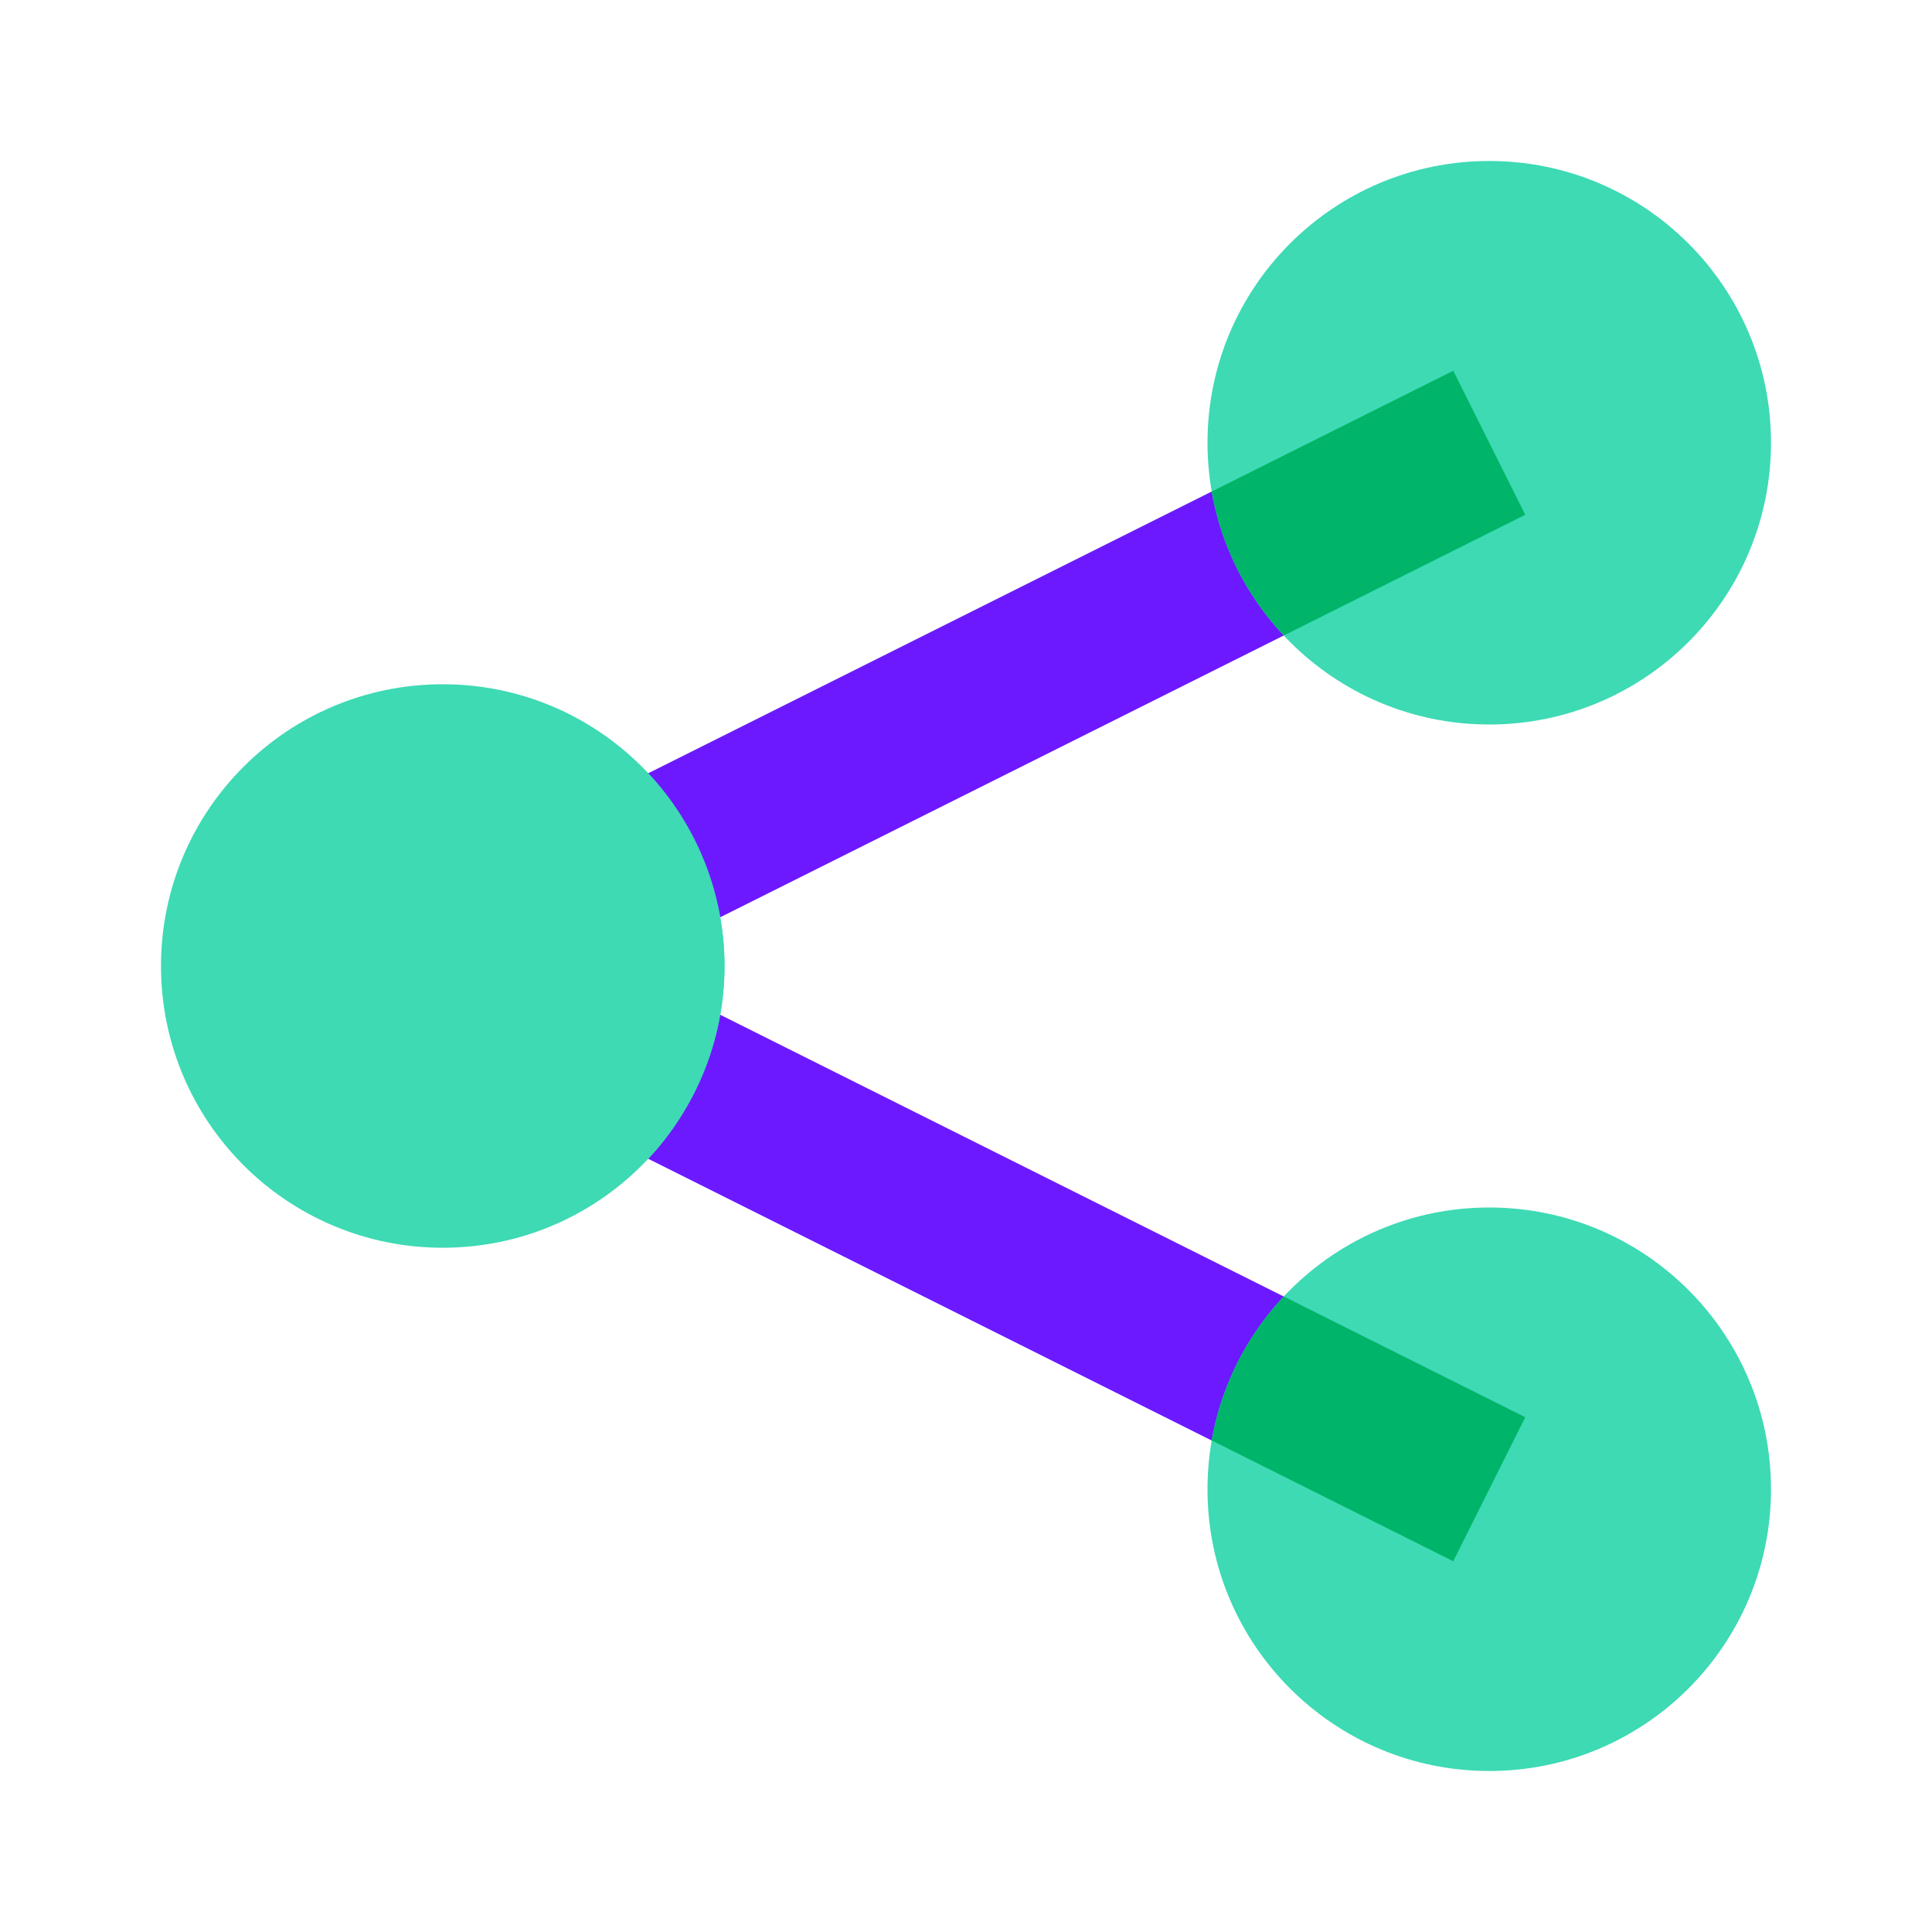
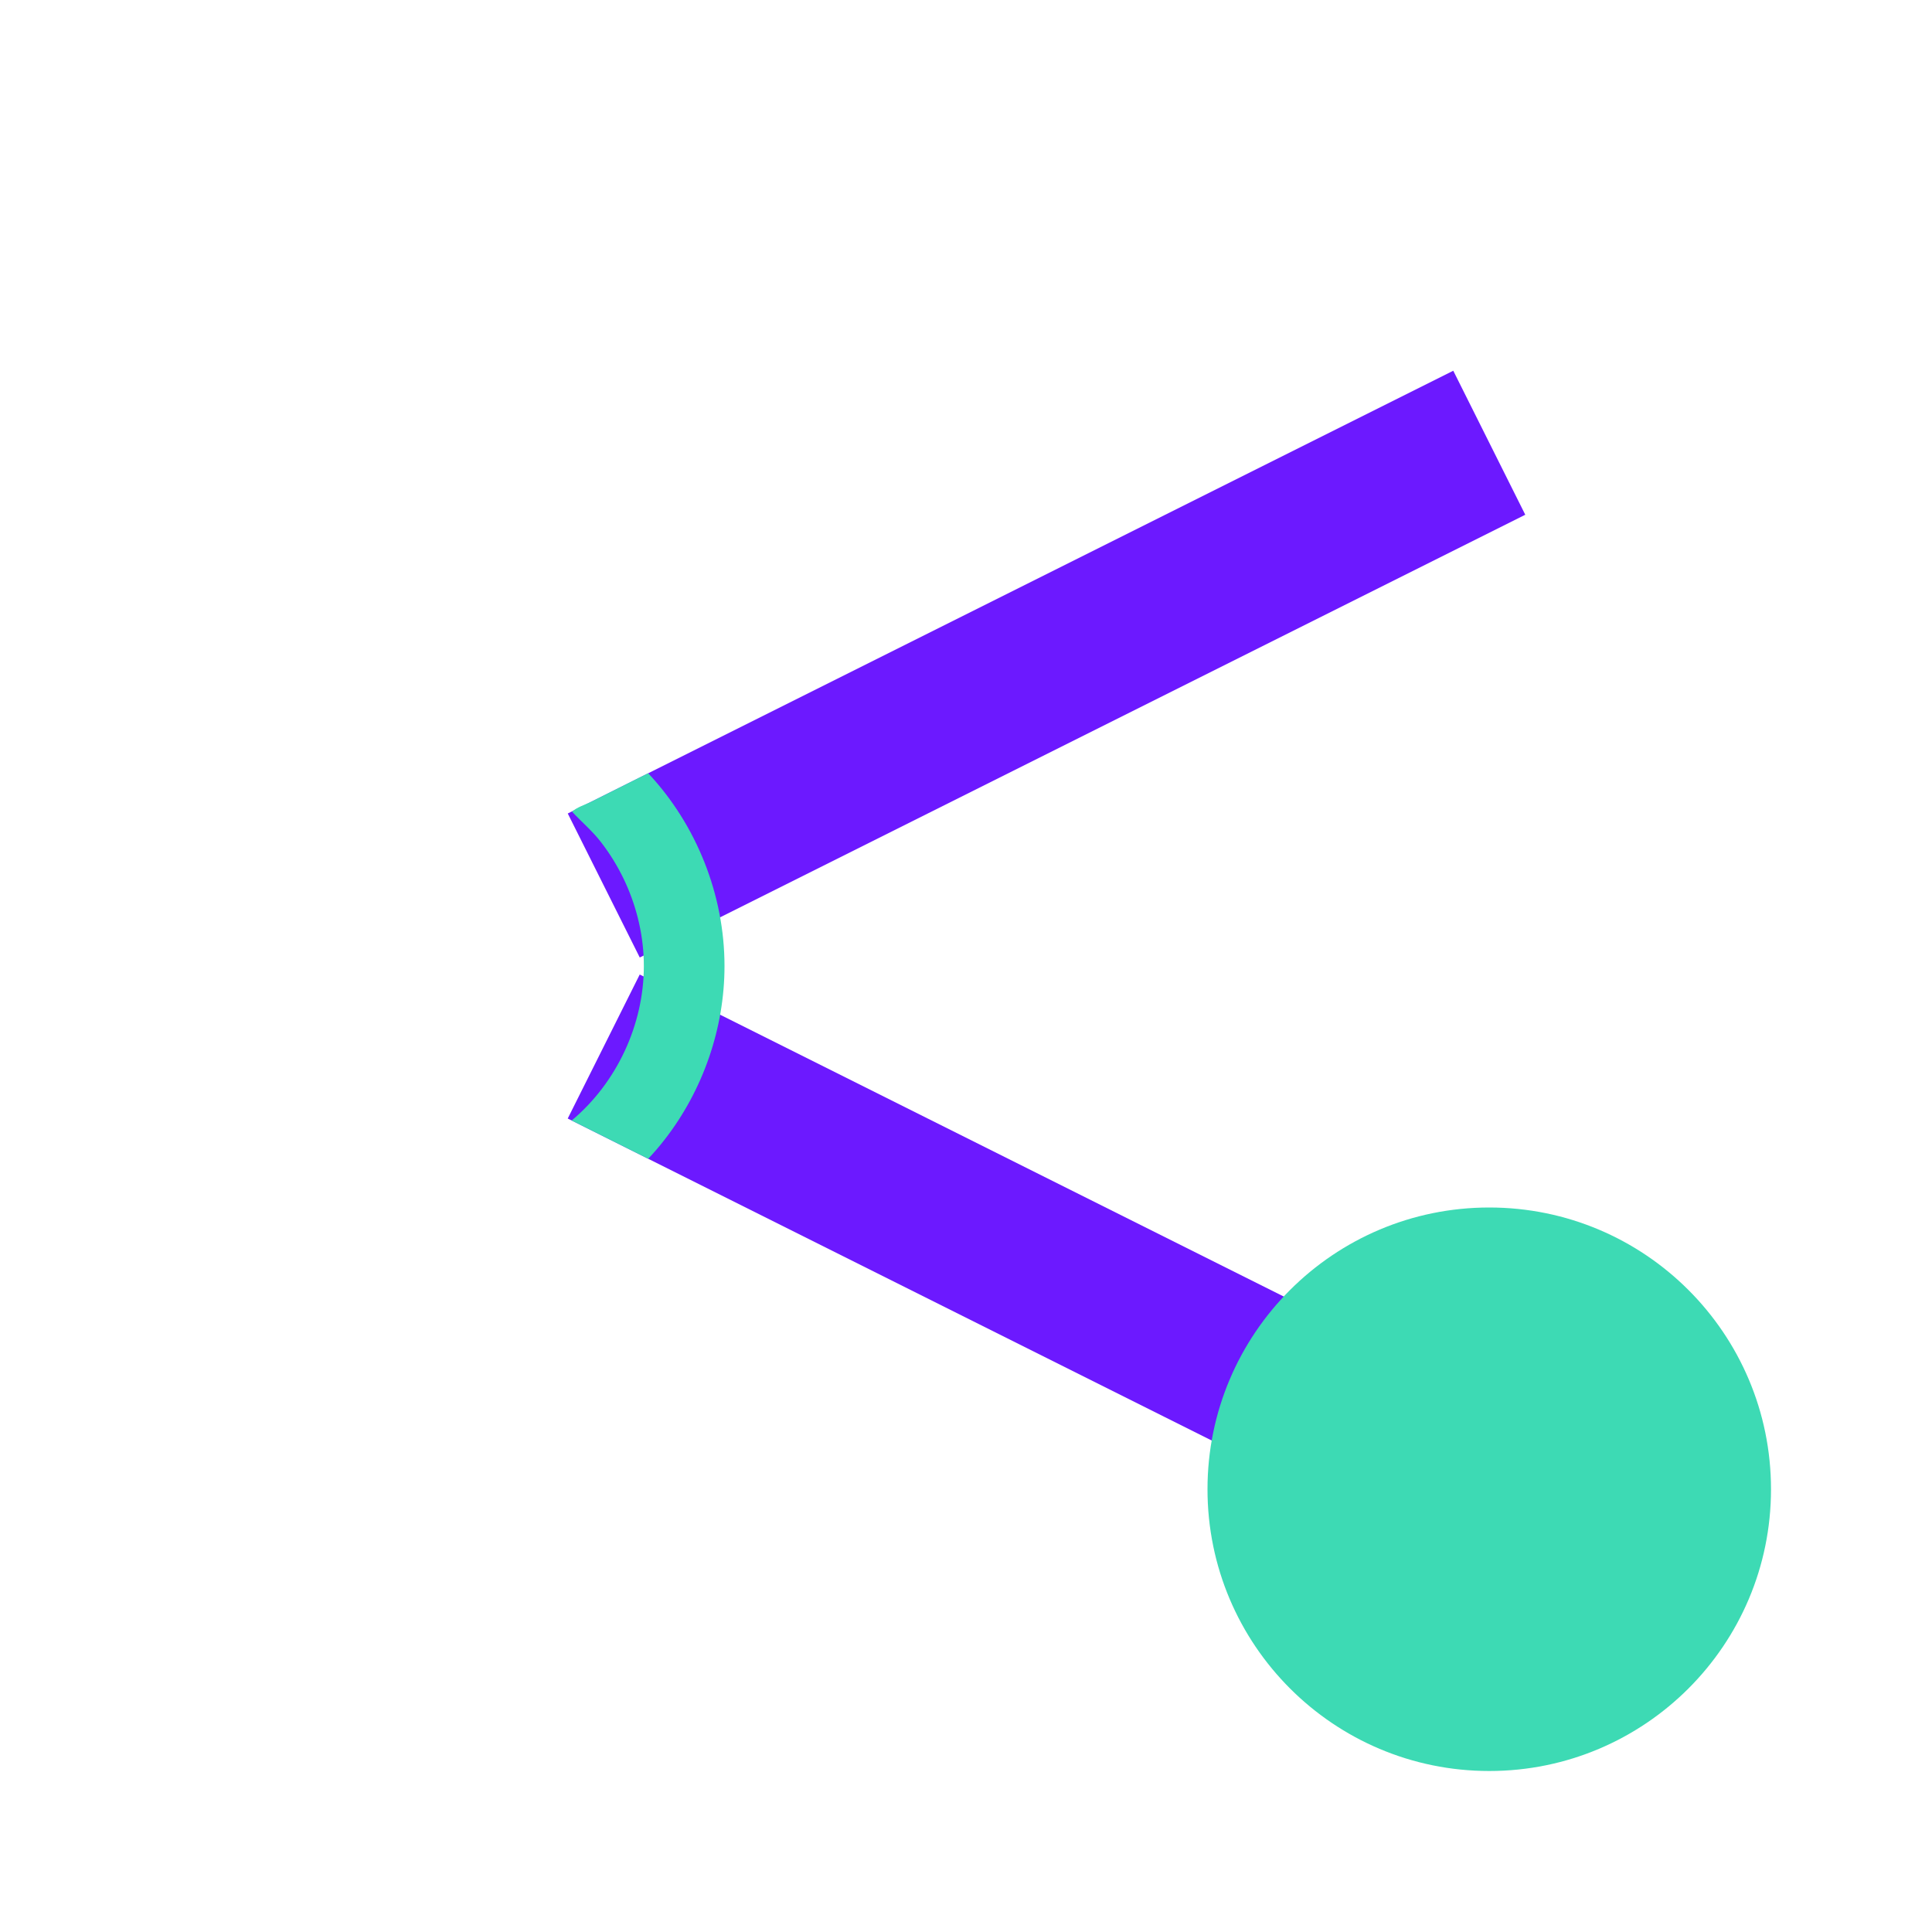
<svg xmlns="http://www.w3.org/2000/svg" viewBox="0 0 48 48" width="480px" height="480px">
  <rect width="24.597" height="4" x="13.702" y="14.5" fill="#6c19ff" transform="rotate(-26.565 26 16.5)" />
  <rect width="4" height="24.597" x="24" y="19.202" fill="#6c19ff" transform="rotate(-63.435 26 31.501)" />
-   <circle cx="11" cy="24" r="7" fill="#3ddab4" />
  <circle cx="37" cy="37" r="7" fill="#3ddab4" />
-   <circle cx="37" cy="11" r="7" fill="#3ddab4" />
-   <path fill="#00b569" d="M30.105,12.211c0.239,1.371,0.877,2.605,1.79,3.578l6-3l-1.789-3.578L30.105,12.211z" />
-   <path fill="#00b569" d="M30.105,35.789l6.001,3l1.789-3.578l-6-3C30.982,33.184,30.344,34.418,30.105,35.789z" />
  <path fill="#3ddab4" d="M16.515,28.31C17.464,27.089,18.001,25.548,18,24c0-1.759-0.693-3.508-1.897-4.79 c-0.317,0.159-0.633,0.317-0.95,0.476c-0.158,0.079-0.317,0.159-0.475,0.238c-0.136,0.068-0.363,0.136-0.463,0.245 c0.239,0.256,0.503,0.476,0.719,0.757c0.215,0.278,0.4,0.579,0.554,0.895c0.306,0.632,0.484,1.329,0.506,2.032 c0.002,0.049,0.002,0.098,0.002,0.148c0,1.458-0.675,2.903-1.793,3.838c0.634,0.317,1.267,0.634,1.901,0.951 C16.249,28.637,16.386,28.476,16.515,28.31z" />
</svg>